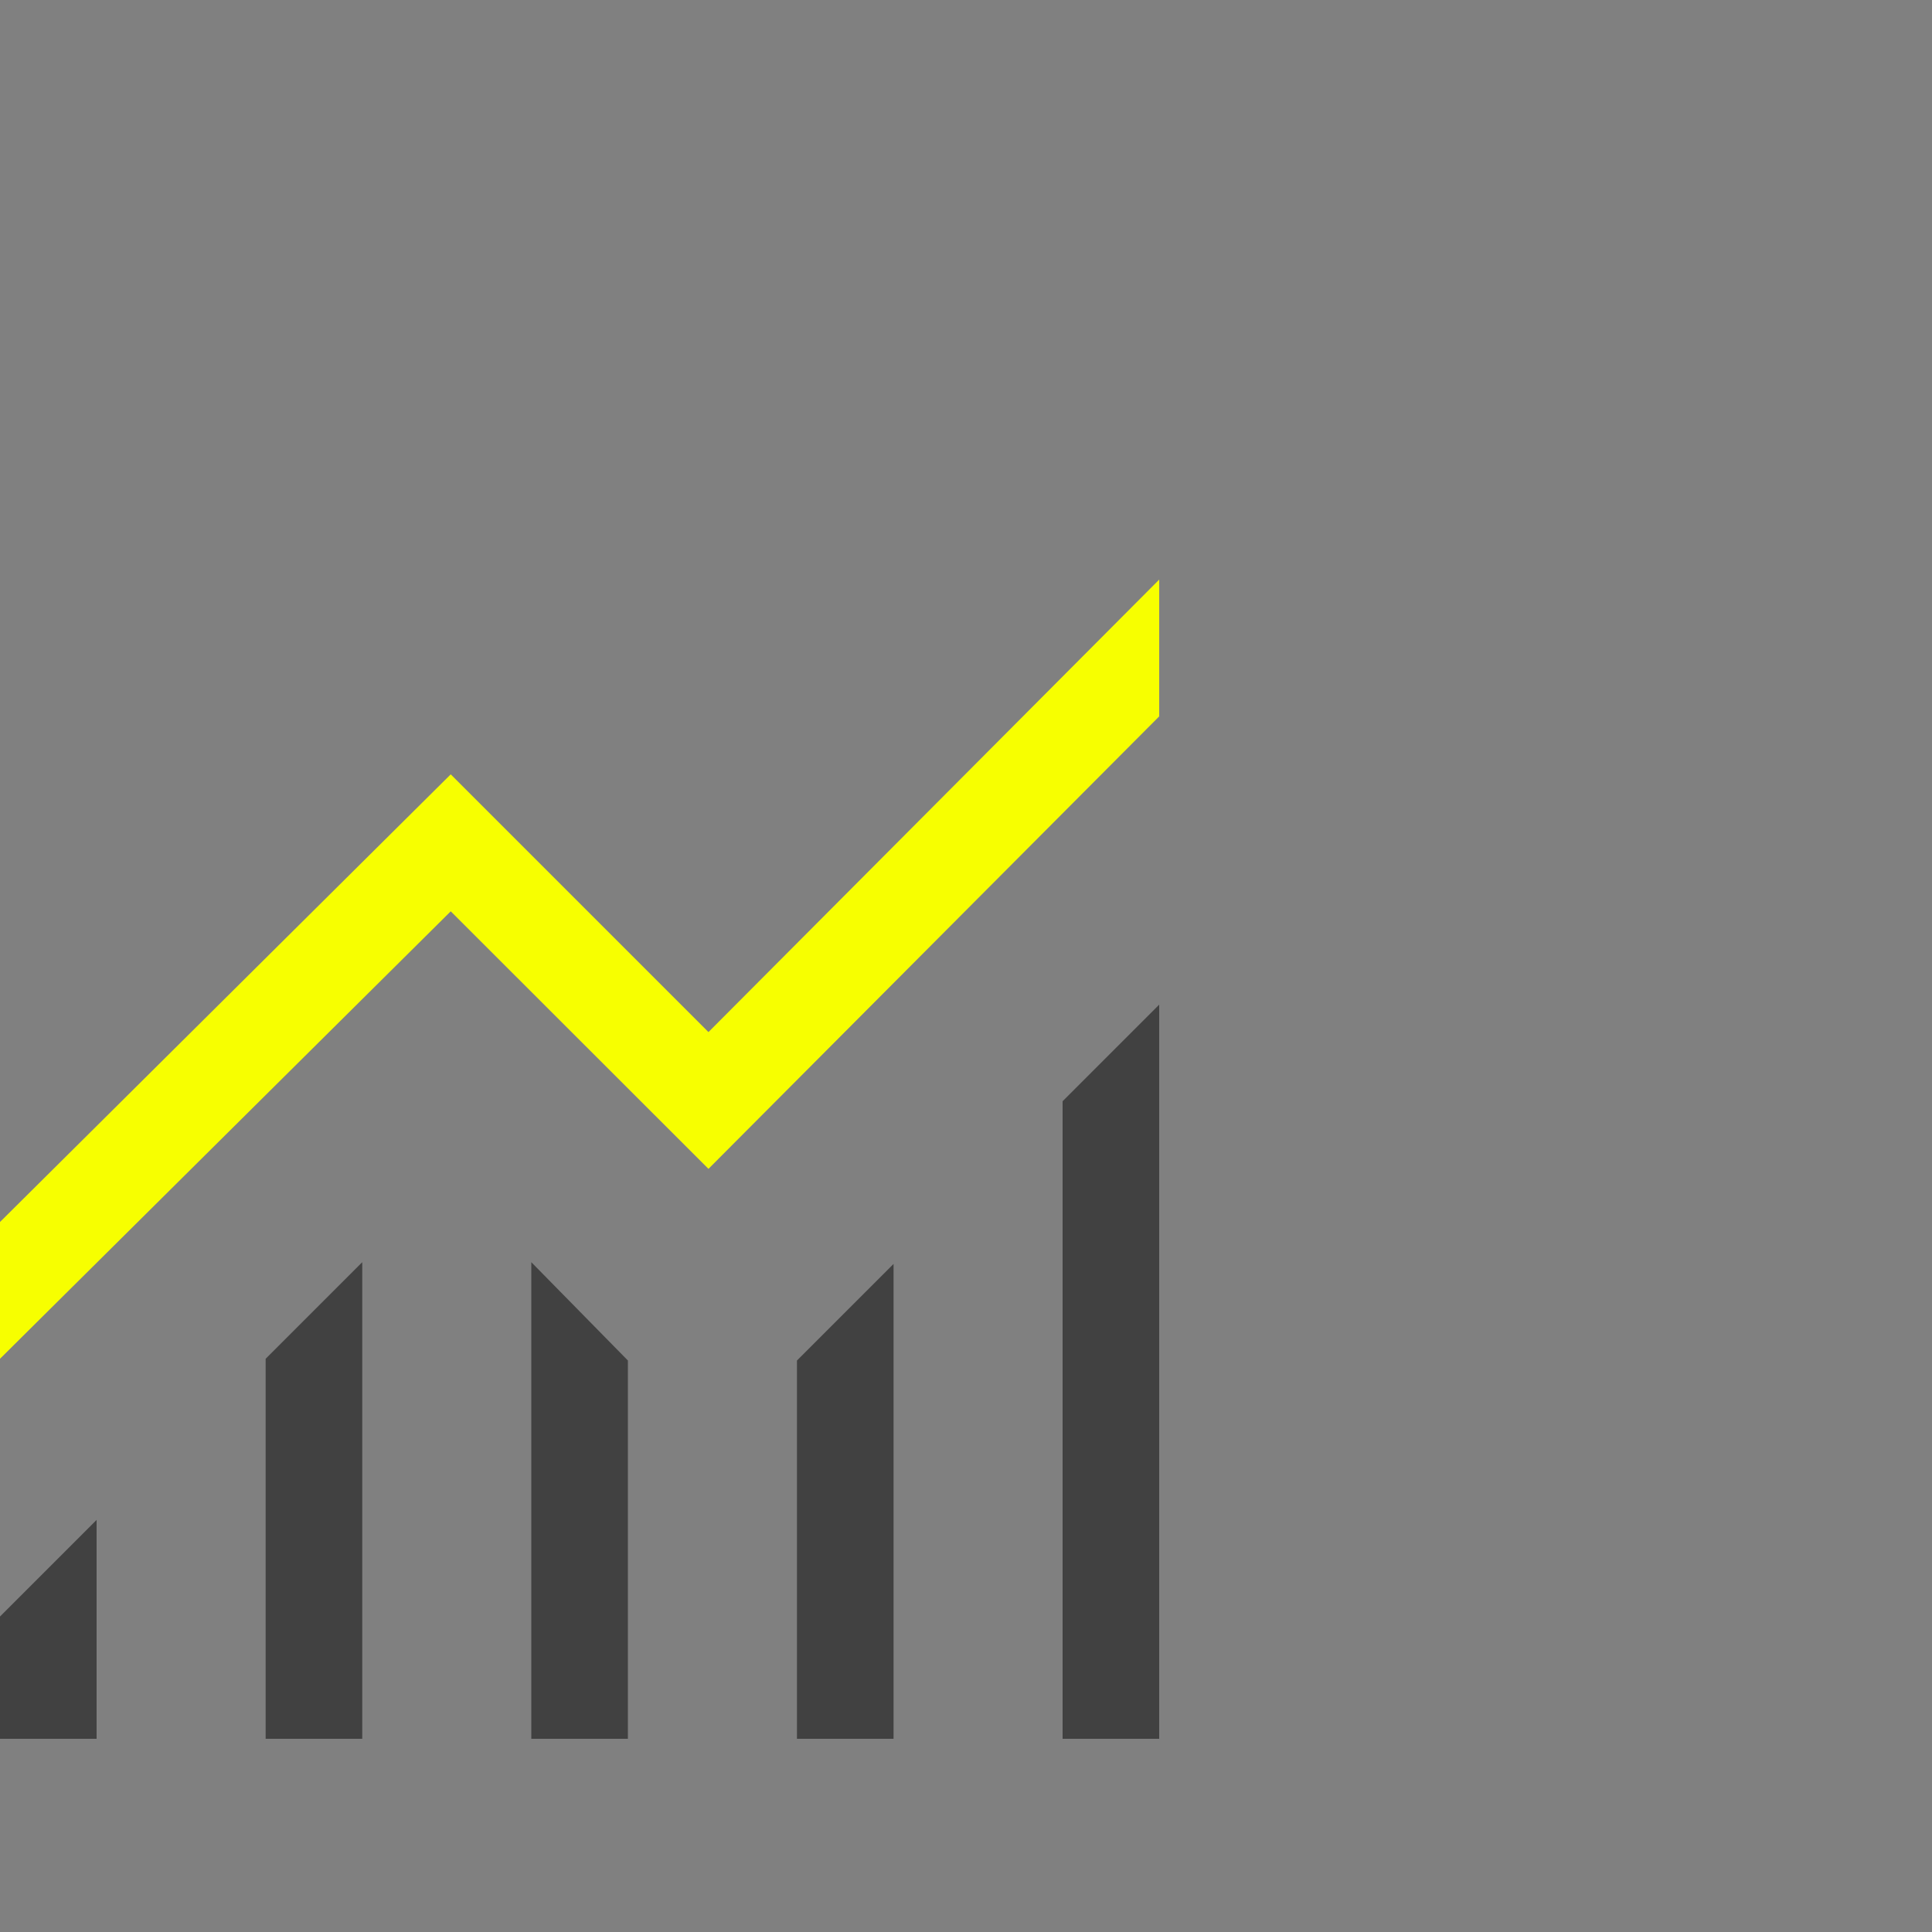
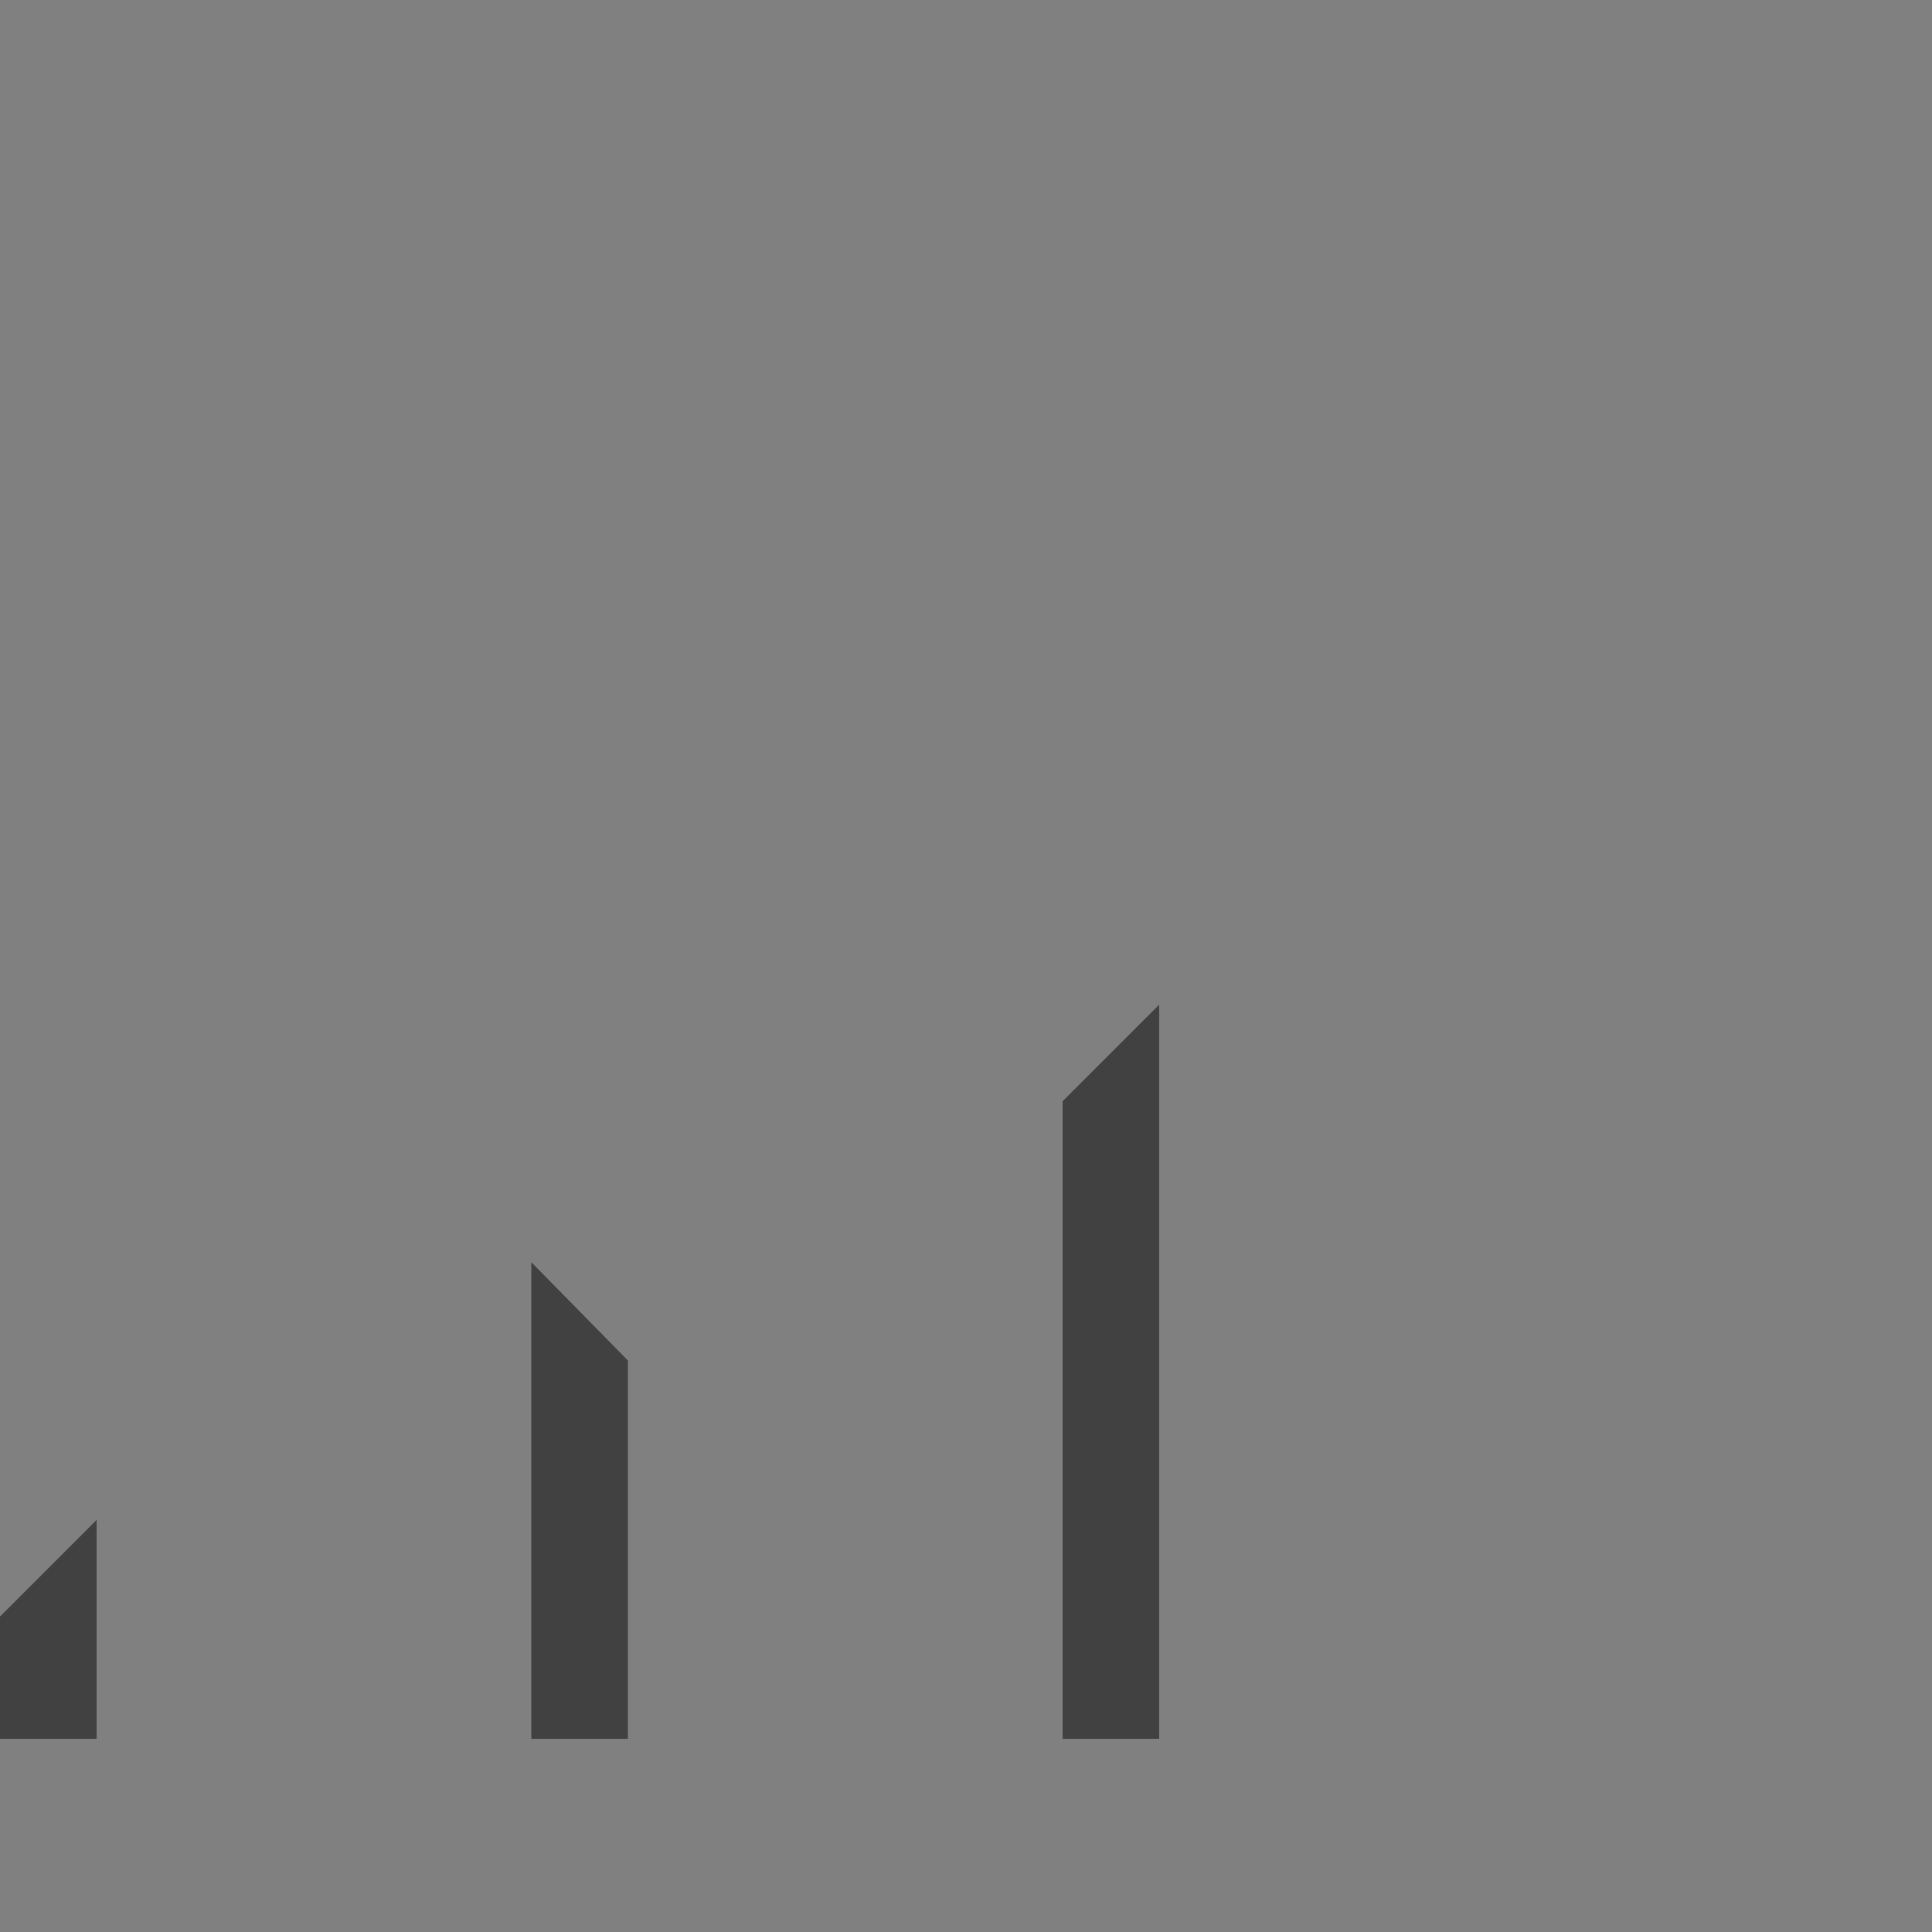
<svg xmlns="http://www.w3.org/2000/svg" id="Layer_1" viewBox="0 0 100 100">
  <rect x="0" y="0" width="100" height="100" fill="#808080" stroke="none" />
  <defs>
    <style>.cls-1{fill:#f7ff00;}.cls-1,.cls-2{stroke-width:0px;}.cls-2{fill:#414141;}</style>
  </defs>
  <polygon class="cls-2" points="0 90 0 83.67 5 78.67 5 90 0 90" />
-   <polygon class="cls-2" points="13.75 90 13.75 70.33 18.75 65.33 18.75 90 13.75 90" />
  <polygon class="cls-2" points="27.5 90 27.5 65.33 32.5 70.42 32.5 90 27.5 90" />
-   <polygon class="cls-2" points="41.25 90 41.25 70.42 46.25 65.42 46.25 90 41.25 90" />
  <polygon class="cls-2" points="55 90 55 57 60 52 60 90 55 90" />
-   <polygon class="cls-1" points="0 70.33 0 63.25 23.33 40.08 36.67 53.42 60 30 60 37.08 36.67 60.5 23.33 47.17 0 70.33" />
</svg>